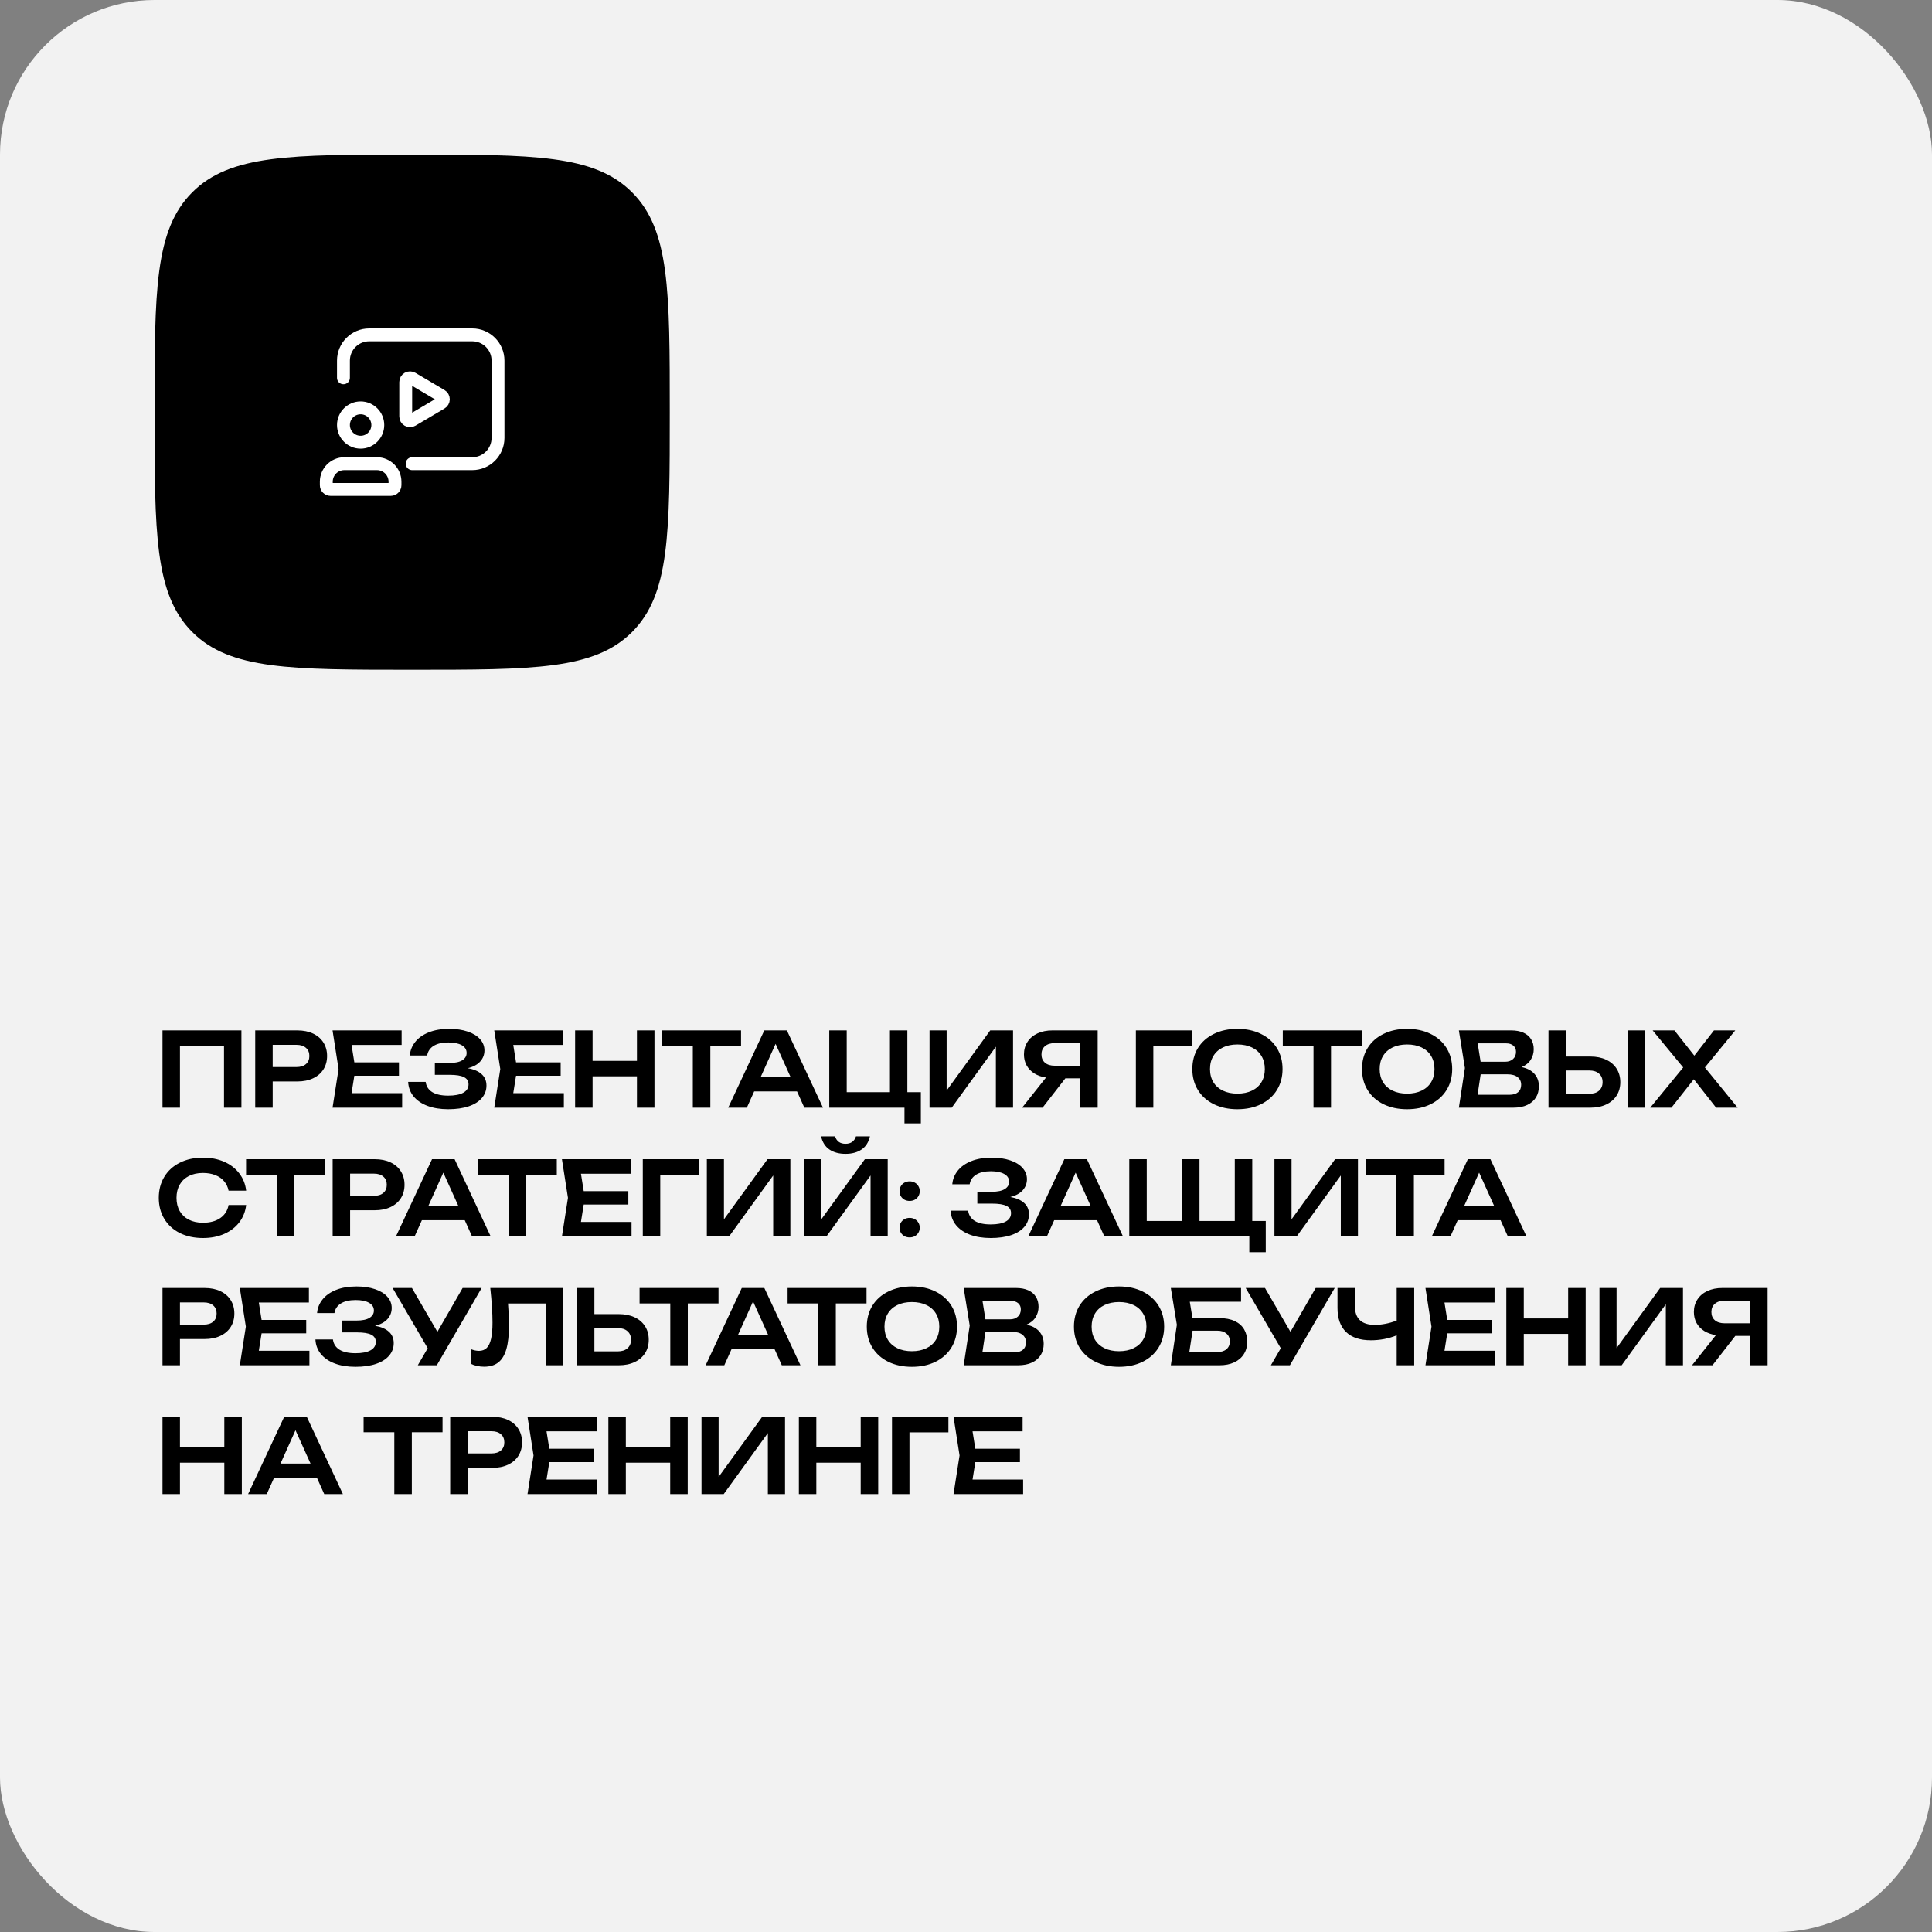
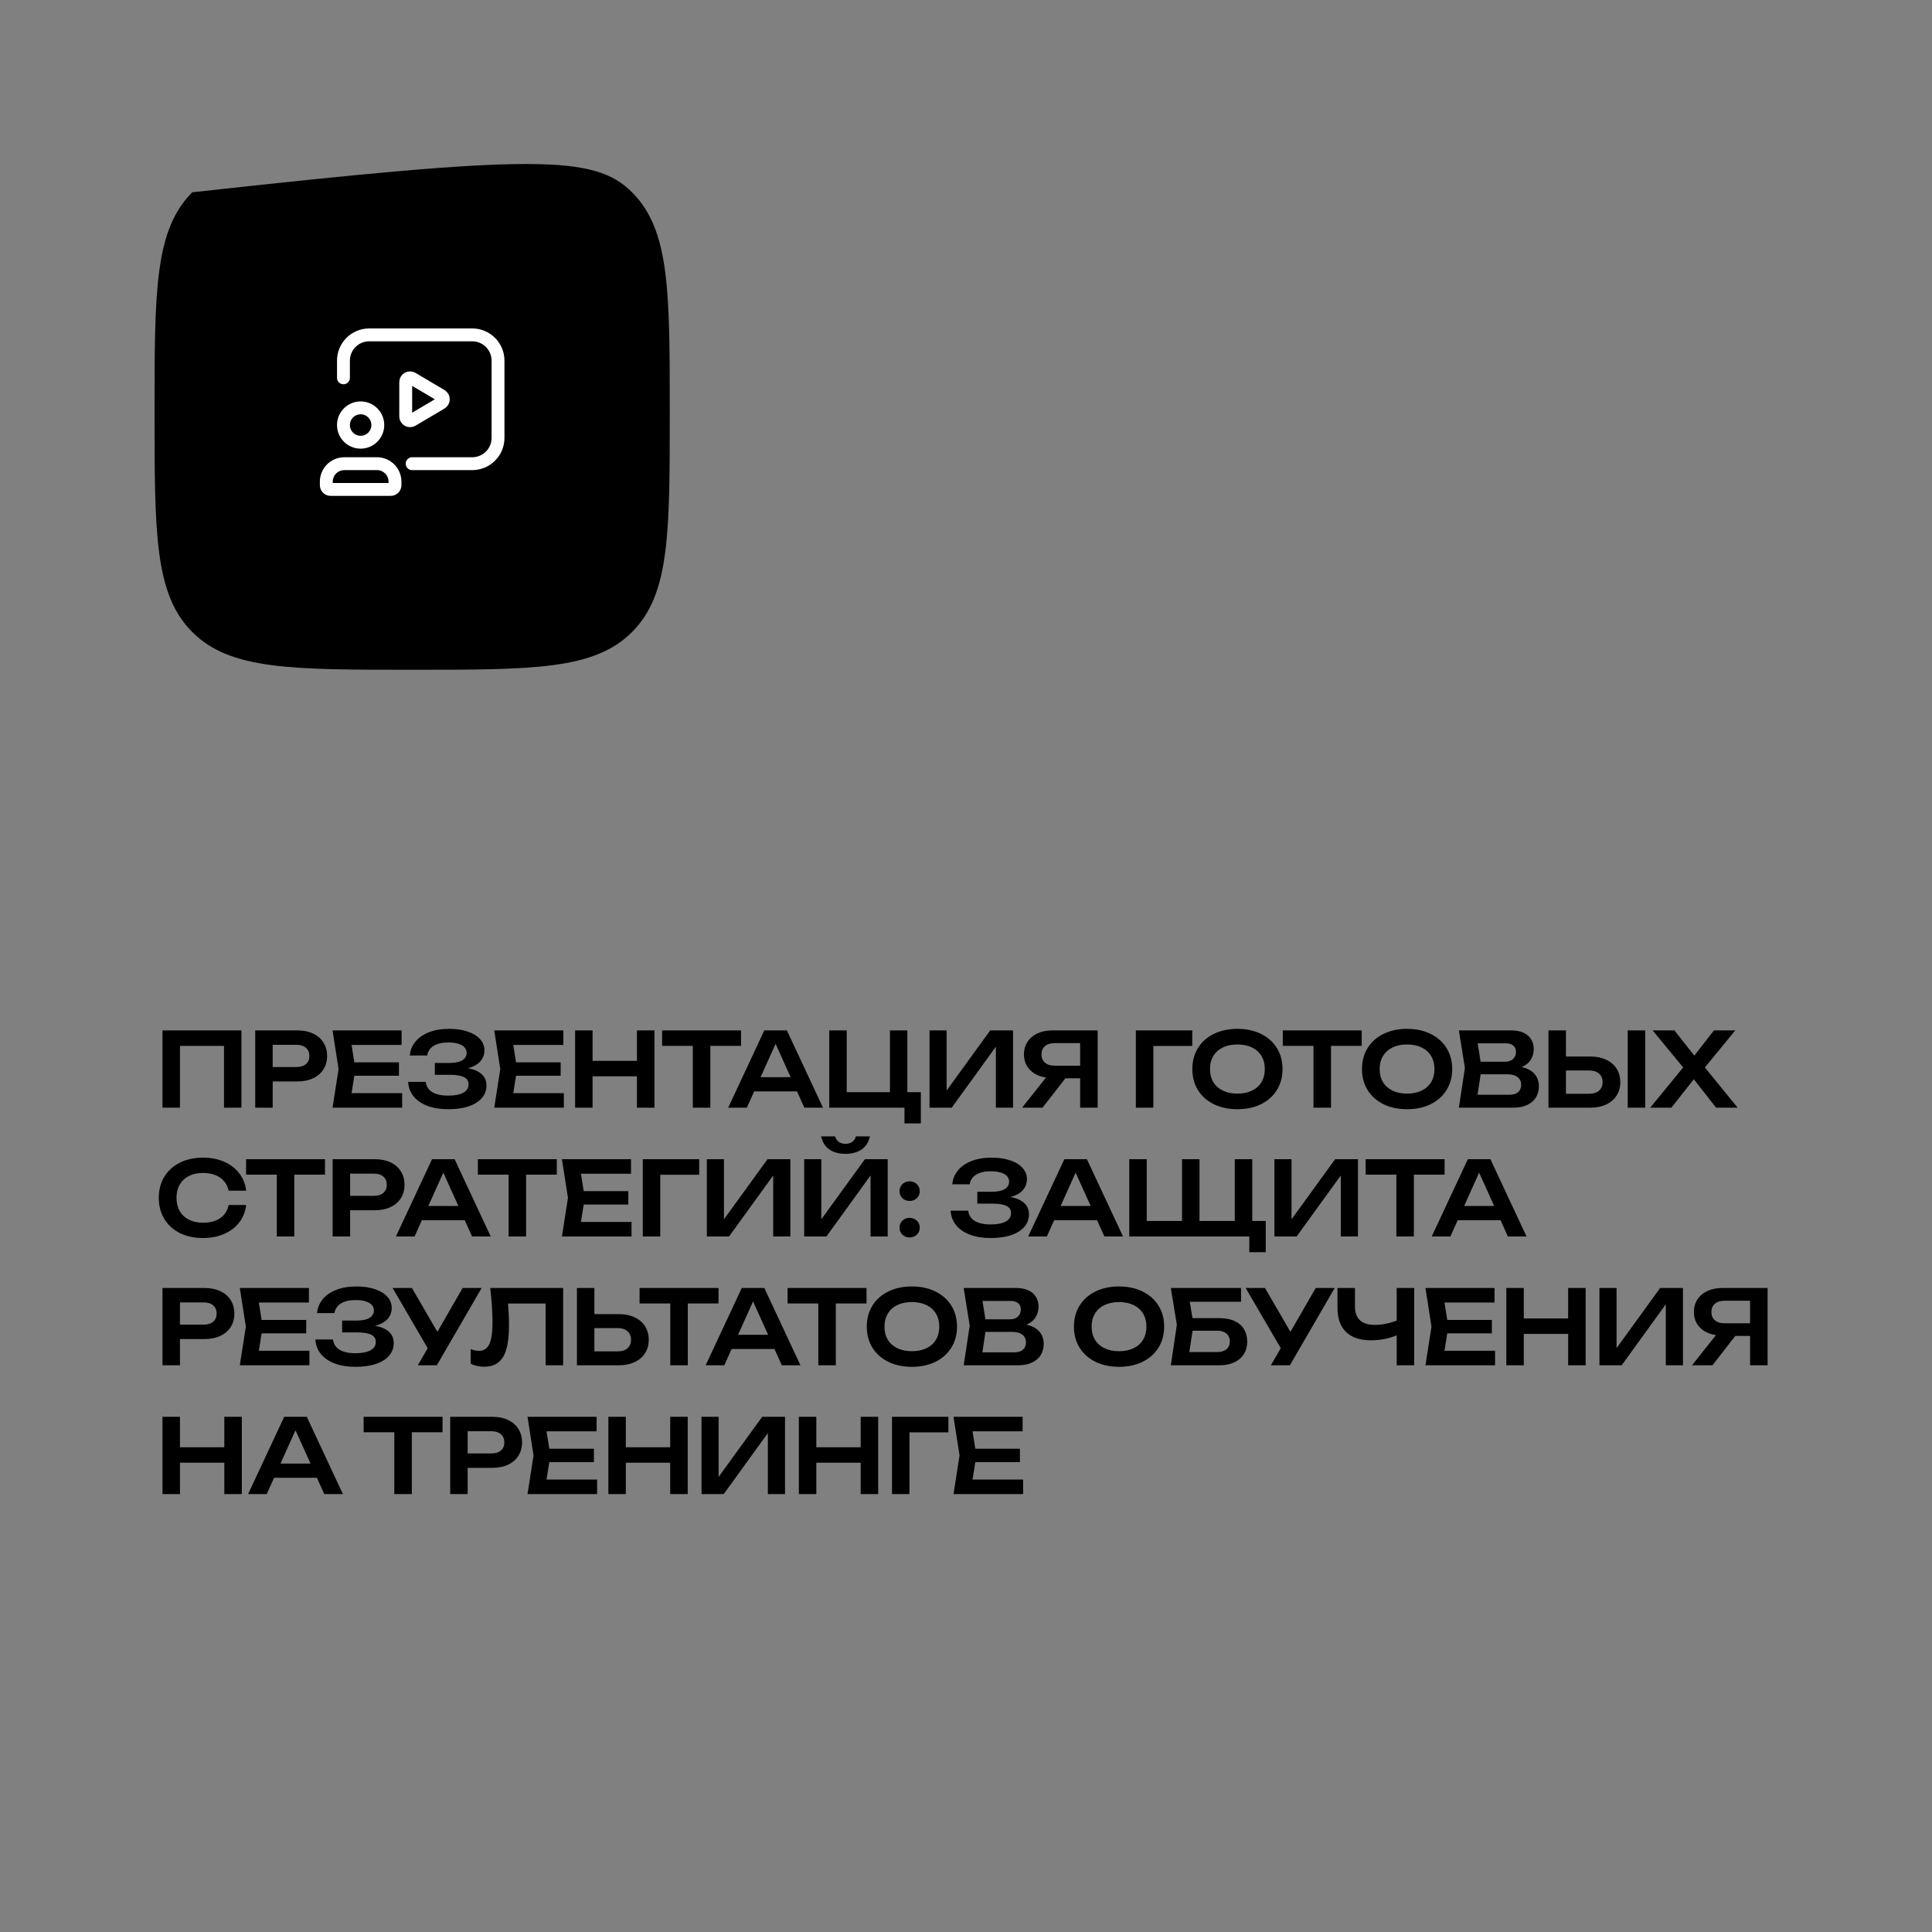
<svg xmlns="http://www.w3.org/2000/svg" width="300" height="300" viewBox="0 0 300 300" fill="none">
  <rect x="0" y="0" width="300" height="300" fill="#808080" stroke="none" />
-   <rect width="300" height="300" rx="24" fill="#F2F2F2" />
-   <path fill-rule="evenodd" clip-rule="evenodd" d="M24 64.001C24 45.145 24 35.717 29.858 29.859C35.716 24.002 45.144 24.002 64 24.002C82.856 24.002 92.284 24.002 98.142 29.859C104 35.717 104 45.145 104 64.001C104 82.858 104 92.286 98.142 98.144C92.284 104.001 82.856 104.001 64 104.001C45.144 104.001 35.716 104.001 29.858 98.144C24 92.286 24 82.858 24 64.001Z" fill="black" />
+   <path fill-rule="evenodd" clip-rule="evenodd" d="M24 64.001C24 45.145 24 35.717 29.858 29.859C82.856 24.002 92.284 24.002 98.142 29.859C104 35.717 104 45.145 104 64.001C104 82.858 104 92.286 98.142 98.144C92.284 104.001 82.856 104.001 64 104.001C45.144 104.001 35.716 104.001 29.858 98.144C24 92.286 24 82.858 24 64.001Z" fill="black" />
  <path fill-rule="evenodd" clip-rule="evenodd" d="M50.668 75.333V74.792C50.672 73.252 51.92 72.004 53.46 72H58.543C60.083 72.004 61.33 73.252 61.335 74.792V75.333C61.335 75.701 61.036 76 60.668 76H51.335C50.966 76 50.668 75.701 50.668 75.333Z" stroke="white" stroke-width="2" stroke-linecap="round" stroke-linejoin="round" />
  <circle cx="55.999" cy="66" r="2.667" stroke="white" stroke-width="2" stroke-linecap="round" stroke-linejoin="round" />
  <path d="M53.332 58.667V56C53.332 53.791 55.123 52 57.332 52H73.332C75.541 52 77.332 53.791 77.332 56V68C77.332 70.209 75.541 72 73.332 72H63.999" stroke="white" stroke-width="2" stroke-linecap="round" stroke-linejoin="round" />
  <path fill-rule="evenodd" clip-rule="evenodd" d="M63 64.666V59.335C63 59.095 63.128 58.874 63.336 58.755C63.544 58.637 63.8 58.639 64.006 58.761L68.513 61.426C68.716 61.547 68.841 61.765 68.841 62C68.841 62.236 68.716 62.454 68.513 62.574L64.006 65.24C63.8 65.362 63.544 65.364 63.336 65.245C63.128 65.126 63 64.905 63 64.666Z" stroke="white" stroke-width="2" stroke-linecap="round" stroke-linejoin="round" />
  <path d="M25.232 172V160H37.488V172H34.784V162.408H27.944V172H25.232ZM46.175 160C47.113 160 47.929 160.165 48.623 160.496C49.321 160.827 49.857 161.293 50.231 161.896C50.604 162.493 50.791 163.184 50.791 163.968C50.791 164.752 50.604 165.443 50.231 166.04C49.857 166.637 49.321 167.101 48.623 167.432C47.924 167.763 47.108 167.928 46.175 167.928H42.343V172H39.631V160H46.175ZM46.031 165.688C46.66 165.688 47.151 165.536 47.503 165.232C47.86 164.928 48.039 164.507 48.039 163.968C48.039 163.429 47.86 163.008 47.503 162.704C47.151 162.395 46.66 162.24 46.031 162.24H42.343V165.688H46.031ZM55.022 167.04L54.59 169.744H62.446V172H51.638L52.574 166L51.638 160H62.365V162.256H54.59L55.022 164.96H61.95V167.04H55.022ZM72.634 165.872C73.562 166.027 74.276 166.331 74.778 166.784C75.284 167.237 75.538 167.829 75.538 168.56C75.538 169.291 75.303 169.933 74.834 170.488C74.37 171.043 73.69 171.475 72.794 171.784C71.903 172.088 70.837 172.24 69.594 172.24C68.373 172.24 67.3 172.067 66.378 171.72C65.46 171.373 64.74 170.88 64.218 170.24C63.7 169.6 63.42 168.851 63.378 167.992H66.098C66.189 168.685 66.53 169.216 67.122 169.584C67.719 169.947 68.543 170.128 69.594 170.128C70.607 170.128 71.386 169.979 71.93 169.68C72.479 169.381 72.754 168.944 72.754 168.368C72.754 167.861 72.519 167.491 72.05 167.256C71.586 167.016 70.842 166.896 69.818 166.896H67.522V165.056H69.77C70.655 165.056 71.325 164.917 71.778 164.64C72.231 164.357 72.458 163.979 72.458 163.504C72.458 162.981 72.204 162.579 71.698 162.296C71.197 162.013 70.506 161.872 69.626 161.872C68.666 161.872 67.903 162.048 67.338 162.4C66.772 162.752 66.436 163.251 66.33 163.896H63.634C63.698 163.117 63.978 162.416 64.474 161.792C64.97 161.163 65.668 160.667 66.57 160.304C67.471 159.941 68.532 159.76 69.754 159.76C70.847 159.76 71.807 159.901 72.634 160.184C73.46 160.461 74.098 160.853 74.546 161.36C74.999 161.867 75.226 162.448 75.226 163.104C75.226 163.76 75.007 164.333 74.57 164.824C74.138 165.309 73.493 165.659 72.634 165.872ZM80.132 167.04L79.7 169.744H87.555V172H76.748L77.683 166L76.748 160H87.475V162.256H79.7L80.132 164.96H87.059V167.04H80.132ZM98.904 164.728V160H101.624V172H98.904V167.128H92.016V172H89.304V160H92.016V164.728H98.904ZM102.813 160H115.069V162.4H110.301V172H107.581V162.4H102.813V160ZM127.794 172H124.898L123.762 169.472H117.106L115.97 172H113.074L118.682 160H122.186L127.794 172ZM120.434 162.088L118.106 167.264H122.77L120.434 162.088ZM140.894 160V169.592H142.99V174.44H140.446V172H128.766V160H131.478V169.592H138.19V160H140.894ZM146.992 169.336L153.76 160H157.304V172H154.64V162.528L147.784 172H144.336V160H146.992V169.336ZM170.446 160V172H167.726V167.44H165.43L161.886 172H158.71L162.422 167.32C161.729 167.213 161.123 167 160.606 166.68C160.094 166.355 159.697 165.941 159.414 165.44C159.137 164.933 158.998 164.363 158.998 163.728C158.998 162.992 159.182 162.341 159.55 161.776C159.918 161.211 160.435 160.773 161.102 160.464C161.769 160.155 162.537 160 163.406 160H170.446ZM167.726 165.48V161.976H163.766C163.126 161.976 162.625 162.133 162.262 162.448C161.899 162.757 161.718 163.184 161.718 163.728C161.718 164.272 161.899 164.701 162.262 165.016C162.625 165.325 163.126 165.48 163.766 165.48H167.726ZM176.376 160H185.136V162.416H179.088V172H176.376V160ZM192.144 172.24C190.768 172.24 189.55 171.981 188.488 171.464C187.427 170.941 186.603 170.208 186.016 169.264C185.435 168.32 185.144 167.232 185.144 166C185.144 164.768 185.435 163.68 186.016 162.736C186.603 161.792 187.427 161.061 188.488 160.544C189.55 160.021 190.768 159.76 192.144 159.76C193.526 159.76 194.744 160.021 195.8 160.544C196.862 161.061 197.686 161.792 198.272 162.736C198.859 163.68 199.152 164.768 199.152 166C199.152 167.232 198.859 168.32 198.272 169.264C197.686 170.208 196.862 170.941 195.8 171.464C194.744 171.981 193.526 172.24 192.144 172.24ZM192.144 169.816C193.008 169.816 193.76 169.661 194.4 169.352C195.046 169.043 195.539 168.603 195.88 168.032C196.227 167.456 196.4 166.779 196.4 166C196.4 165.221 196.227 164.547 195.88 163.976C195.539 163.4 195.046 162.957 194.4 162.648C193.76 162.339 193.008 162.184 192.144 162.184C191.28 162.184 190.528 162.339 189.888 162.648C189.248 162.957 188.755 163.4 188.408 163.976C188.062 164.547 187.888 165.221 187.888 166C187.888 166.779 188.062 167.456 188.408 168.032C188.755 168.603 189.248 169.043 189.888 169.352C190.528 169.661 191.28 169.816 192.144 169.816ZM199.191 160H211.447V162.4H206.679V172H203.959V162.4H199.191V160ZM218.489 172.24C217.113 172.24 215.894 171.981 214.833 171.464C213.771 170.941 212.947 170.208 212.361 169.264C211.779 168.32 211.489 167.232 211.489 166C211.489 164.768 211.779 163.68 212.361 162.736C212.947 161.792 213.771 161.061 214.833 160.544C215.894 160.021 217.113 159.76 218.489 159.76C219.87 159.76 221.089 160.021 222.145 160.544C223.206 161.061 224.03 161.792 224.617 162.736C225.203 163.68 225.497 164.768 225.497 166C225.497 167.232 225.203 168.32 224.617 169.264C224.03 170.208 223.206 170.941 222.145 171.464C221.089 171.981 219.87 172.24 218.489 172.24ZM218.489 169.816C219.353 169.816 220.105 169.661 220.745 169.352C221.39 169.043 221.883 168.603 222.225 168.032C222.571 167.456 222.745 166.779 222.745 166C222.745 165.221 222.571 164.547 222.225 163.976C221.883 163.4 221.39 162.957 220.745 162.648C220.105 162.339 219.353 162.184 218.489 162.184C217.625 162.184 216.873 162.339 216.233 162.648C215.593 162.957 215.099 163.4 214.753 163.976C214.406 164.547 214.233 165.221 214.233 166C214.233 166.779 214.406 167.456 214.753 168.032C215.099 168.603 215.593 169.043 216.233 169.352C216.873 169.661 217.625 169.816 218.489 169.816ZM236.285 165.696C237.17 165.888 237.837 166.245 238.285 166.768C238.733 167.285 238.957 167.92 238.957 168.672C238.957 169.328 238.805 169.907 238.501 170.408C238.197 170.904 237.746 171.293 237.149 171.576C236.551 171.859 235.823 172 234.965 172H226.533L227.469 165.84L226.533 160H234.661C235.397 160 236.026 160.117 236.549 160.352C237.071 160.587 237.469 160.923 237.741 161.36C238.018 161.797 238.157 162.317 238.157 162.92C238.157 163.507 238.005 164.048 237.701 164.544C237.397 165.035 236.925 165.419 236.285 165.696ZM235.405 163.312C235.405 162.923 235.269 162.608 234.997 162.368C234.725 162.128 234.343 162.008 233.853 162.008H229.453L229.909 164.864H233.741C234.231 164.864 234.631 164.725 234.941 164.448C235.25 164.171 235.405 163.792 235.405 163.312ZM234.397 169.992C234.967 169.992 235.41 169.859 235.725 169.592C236.045 169.32 236.205 168.939 236.205 168.448C236.205 167.941 236.021 167.544 235.653 167.256C235.285 166.963 234.757 166.816 234.069 166.816H229.917L229.437 169.992H234.397ZM246.944 164.056C247.888 164.056 248.71 164.221 249.408 164.552C250.112 164.883 250.654 165.349 251.032 165.952C251.411 166.549 251.6 167.243 251.6 168.032C251.6 168.821 251.411 169.515 251.032 170.112C250.654 170.709 250.112 171.173 249.408 171.504C248.71 171.835 247.888 172 246.944 172H240.448V160H243.16V164.056H246.944ZM246.792 169.84C247.432 169.84 247.934 169.68 248.296 169.36C248.664 169.035 248.848 168.592 248.848 168.032C248.848 167.472 248.664 167.032 248.296 166.712C247.934 166.387 247.432 166.224 246.792 166.224H243.16V169.84H246.792ZM252.752 172V160H255.464V172H252.752ZM264.733 165.752L269.821 172H266.477L263.013 167.584L259.533 172H256.245L261.365 165.752L256.621 160H260.005L263.093 163.92L266.141 160H269.453L264.733 165.752ZM38.224 187.112C38.107 188.125 37.752 189.021 37.16 189.8C36.568 190.573 35.787 191.173 34.816 191.6C33.845 192.027 32.747 192.24 31.52 192.24C30.16 192.24 28.96 191.981 27.92 191.464C26.885 190.941 26.083 190.208 25.512 189.264C24.941 188.32 24.656 187.232 24.656 186C24.656 184.768 24.941 183.68 25.512 182.736C26.083 181.792 26.885 181.061 27.92 180.544C28.96 180.021 30.16 179.76 31.52 179.76C32.747 179.76 33.845 179.973 34.816 180.4C35.787 180.827 36.568 181.429 37.16 182.208C37.752 182.981 38.107 183.875 38.224 184.888H35.496C35.384 184.323 35.152 183.835 34.8 183.424C34.453 183.008 34 182.691 33.44 182.472C32.88 182.248 32.237 182.136 31.512 182.136C30.675 182.136 29.947 182.293 29.328 182.608C28.715 182.923 28.24 183.371 27.904 183.952C27.573 184.533 27.408 185.216 27.408 186C27.408 186.784 27.573 187.467 27.904 188.048C28.24 188.629 28.715 189.077 29.328 189.392C29.947 189.707 30.675 189.864 31.512 189.864C32.611 189.864 33.507 189.624 34.2 189.144C34.899 188.664 35.331 187.987 35.496 187.112H38.224ZM38.21 180H50.466V182.4H45.698V192H42.978V182.4H38.21V180ZM58.199 180C59.137 180 59.953 180.165 60.647 180.496C61.345 180.827 61.881 181.293 62.255 181.896C62.628 182.493 62.815 183.184 62.815 183.968C62.815 184.752 62.628 185.443 62.255 186.04C61.881 186.637 61.345 187.101 60.647 187.432C59.948 187.763 59.132 187.928 58.199 187.928H54.367V192H51.654V180H58.199ZM58.054 185.688C58.684 185.688 59.175 185.536 59.526 185.232C59.884 184.928 60.062 184.507 60.062 183.968C60.062 183.429 59.884 183.008 59.526 182.704C59.175 182.395 58.684 182.24 58.054 182.24H54.367V185.688H58.054ZM76.199 192H73.303L72.167 189.472H65.511L64.375 192H61.479L67.087 180H70.591L76.199 192ZM68.839 182.088L66.511 187.264H71.175L68.839 182.088ZM74.203 180H86.459V182.4H81.691V192H78.971V182.4H74.203V180ZM90.64 187.04L90.208 189.744H98.064V192H87.256L88.192 186L87.256 180H97.984V182.256H90.208L90.64 184.96H97.568V187.04H90.64ZM99.812 180H108.572V182.416H102.524V192H99.812V180ZM112.414 189.336L119.182 180H122.726V192H120.062V182.528L113.206 192H109.758V180H112.414V189.336ZM127.531 189.336L134.299 180H137.843V192H135.179V182.528L128.323 192H124.875V180H127.531V189.336ZM129.667 176.456C129.918 177.224 130.459 177.608 131.291 177.608C131.707 177.608 132.051 177.512 132.323 177.32C132.595 177.123 132.792 176.835 132.915 176.456H135.083C134.875 177.368 134.44 178.048 133.779 178.496C133.123 178.944 132.294 179.168 131.291 179.168C130.288 179.168 129.456 178.944 128.795 178.496C128.139 178.048 127.707 177.368 127.499 176.456H129.667ZM141.249 186.48C140.95 186.48 140.681 186.416 140.441 186.288C140.206 186.155 140.019 185.973 139.881 185.744C139.747 185.509 139.681 185.248 139.681 184.96C139.681 184.672 139.747 184.413 139.881 184.184C140.019 183.949 140.206 183.768 140.441 183.64C140.681 183.507 140.95 183.44 141.249 183.44C141.547 183.44 141.814 183.507 142.049 183.64C142.289 183.768 142.475 183.949 142.609 184.184C142.747 184.413 142.817 184.672 142.817 184.96C142.817 185.248 142.747 185.509 142.609 185.744C142.475 185.973 142.289 186.155 142.049 186.288C141.814 186.416 141.547 186.48 141.249 186.48ZM141.249 192.144C140.95 192.144 140.681 192.08 140.441 191.952C140.206 191.819 140.019 191.637 139.881 191.408C139.747 191.179 139.681 190.92 139.681 190.632C139.681 190.344 139.747 190.085 139.881 189.856C140.019 189.621 140.206 189.44 140.441 189.312C140.681 189.179 140.95 189.112 141.249 189.112C141.547 189.112 141.814 189.179 142.049 189.312C142.289 189.44 142.475 189.621 142.609 189.856C142.747 190.085 142.817 190.344 142.817 190.632C142.817 190.92 142.747 191.179 142.609 191.408C142.475 191.637 142.289 191.819 142.049 191.952C141.814 192.08 141.547 192.144 141.249 192.144ZM156.871 185.872C157.799 186.027 158.513 186.331 159.015 186.784C159.521 187.237 159.775 187.829 159.775 188.56C159.775 189.291 159.54 189.933 159.071 190.488C158.607 191.043 157.927 191.475 157.031 191.784C156.14 192.088 155.073 192.24 153.831 192.24C152.609 192.24 151.537 192.067 150.615 191.72C149.697 191.373 148.977 190.88 148.455 190.24C147.937 189.6 147.657 188.851 147.615 187.992H150.335C150.425 188.685 150.767 189.216 151.359 189.584C151.956 189.947 152.78 190.128 153.831 190.128C154.844 190.128 155.623 189.979 156.167 189.68C156.716 189.381 156.991 188.944 156.991 188.368C156.991 187.861 156.756 187.491 156.287 187.256C155.823 187.016 155.079 186.896 154.055 186.896H151.759V185.056H154.007C154.892 185.056 155.561 184.917 156.015 184.64C156.468 184.357 156.695 183.979 156.695 183.504C156.695 182.981 156.441 182.579 155.935 182.296C155.433 182.013 154.743 181.872 153.863 181.872C152.903 181.872 152.14 182.048 151.575 182.4C151.009 182.752 150.673 183.251 150.567 183.896H147.871C147.935 183.117 148.215 182.416 148.711 181.792C149.207 181.163 149.905 180.667 150.807 180.304C151.708 179.941 152.769 179.76 153.991 179.76C155.084 179.76 156.044 179.901 156.871 180.184C157.697 180.461 158.335 180.853 158.783 181.36C159.236 181.867 159.463 182.448 159.463 183.104C159.463 183.76 159.244 184.333 158.807 184.824C158.375 185.309 157.729 185.659 156.871 185.872ZM174.382 192H171.486L170.35 189.472H163.694L162.558 192H159.662L165.27 180H168.774L174.382 192ZM167.022 182.088L164.694 187.264H169.358L167.022 182.088ZM194.449 180V189.592H196.545V194.44H193.993V192H175.353V180H178.065V189.592H183.545V180H186.257V189.592H191.737V180H194.449ZM200.549 189.336L207.317 180H210.861V192H208.197V182.528L201.341 192H197.893V180H200.549V189.336ZM212.058 180H224.314V182.4H219.546V192H216.826V182.4H212.058V180ZM237.039 192H234.143L233.007 189.472H226.351L225.215 192H222.319L227.927 180H231.431L237.039 192ZM229.679 182.088L227.351 187.264H232.015L229.679 182.088ZM31.776 200C32.715 200 33.531 200.165 34.224 200.496C34.923 200.827 35.459 201.293 35.832 201.896C36.205 202.493 36.392 203.184 36.392 203.968C36.392 204.752 36.205 205.443 35.832 206.04C35.459 206.637 34.923 207.101 34.224 207.432C33.525 207.763 32.709 207.928 31.776 207.928H27.944V212H25.232V200H31.776ZM31.632 205.688C32.261 205.688 32.752 205.536 33.104 205.232C33.461 204.928 33.64 204.507 33.64 203.968C33.64 203.429 33.461 203.008 33.104 202.704C32.752 202.395 32.261 202.24 31.632 202.24H27.944V205.688H31.632ZM40.623 207.04L40.191 209.744H48.047V212H37.239L38.175 206L37.239 200H47.967V202.256H40.191L40.623 204.96H47.551V207.04H40.623ZM58.235 205.872C59.163 206.027 59.878 206.331 60.379 206.784C60.886 207.237 61.139 207.829 61.139 208.56C61.139 209.291 60.904 209.933 60.435 210.488C59.971 211.043 59.291 211.475 58.395 211.784C57.505 212.088 56.438 212.24 55.195 212.24C53.974 212.24 52.902 212.067 51.979 211.72C51.062 211.373 50.342 210.88 49.819 210.24C49.302 209.6 49.022 208.851 48.979 207.992H51.699C51.79 208.685 52.131 209.216 52.723 209.584C53.321 209.947 54.145 210.128 55.195 210.128C56.209 210.128 56.987 209.979 57.531 209.68C58.081 209.381 58.355 208.944 58.355 208.368C58.355 207.861 58.12 207.491 57.651 207.256C57.187 207.016 56.443 206.896 55.419 206.896H53.123V205.056H55.371C56.257 205.056 56.926 204.917 57.379 204.64C57.833 204.357 58.059 203.979 58.059 203.504C58.059 202.981 57.806 202.579 57.299 202.296C56.798 202.013 56.107 201.872 55.227 201.872C54.267 201.872 53.505 202.048 52.939 202.4C52.374 202.752 52.038 203.251 51.931 203.896H49.235C49.299 203.117 49.579 202.416 50.075 201.792C50.571 201.163 51.27 200.667 52.171 200.304C53.072 199.941 54.134 199.76 55.355 199.76C56.449 199.76 57.408 199.901 58.235 200.184C59.062 200.461 59.699 200.853 60.147 201.36C60.6 201.867 60.827 202.448 60.827 203.104C60.827 203.76 60.608 204.333 60.171 204.824C59.739 205.309 59.094 205.659 58.235 205.872ZM67.917 206.808L71.837 200H74.789L67.829 212H64.877L66.413 209.352L60.965 200H63.965L67.917 206.808ZM87.444 200V212H84.724V202.408H78.884C78.985 203.603 79.036 204.72 79.036 205.76C79.036 207.285 78.903 208.52 78.636 209.464C78.369 210.408 77.953 211.104 77.388 211.552C76.823 212 76.084 212.224 75.172 212.224C74.793 212.224 74.422 212.184 74.06 212.104C73.703 212.024 73.38 211.909 73.092 211.76V209.488C73.545 209.669 73.972 209.76 74.372 209.76C74.868 209.76 75.268 209.611 75.572 209.312C75.881 209.008 76.108 208.536 76.252 207.896C76.401 207.251 76.476 206.408 76.476 205.368C76.476 203.907 76.361 202.117 76.132 200H87.444ZM96.081 204.056C97.025 204.056 97.847 204.221 98.545 204.552C99.249 204.883 99.79 205.349 100.169 205.952C100.548 206.549 100.737 207.243 100.737 208.032C100.737 208.821 100.548 209.515 100.169 210.112C99.79 210.709 99.249 211.173 98.545 211.504C97.847 211.835 97.025 212 96.081 212H89.585V200H92.297V204.056H96.081ZM95.929 209.84C96.569 209.84 97.07 209.68 97.433 209.36C97.801 209.035 97.985 208.592 97.985 208.032C97.985 207.472 97.801 207.032 97.433 206.712C97.07 206.387 96.569 206.224 95.929 206.224H92.297V209.84H95.929ZM99.313 200H111.569V202.4H106.801V212H104.081V202.4H99.313V200ZM124.294 212H121.398L120.262 209.472H113.606L112.47 212H109.574L115.182 200H118.686L124.294 212ZM116.934 202.088L114.606 207.264H119.27L116.934 202.088ZM122.298 200H134.554V202.4H129.786V212H127.066V202.4H122.298V200ZM141.596 212.24C140.22 212.24 139.001 211.981 137.94 211.464C136.879 210.941 136.055 210.208 135.468 209.264C134.887 208.32 134.596 207.232 134.596 206C134.596 204.768 134.887 203.68 135.468 202.736C136.055 201.792 136.879 201.061 137.94 200.544C139.001 200.021 140.22 199.76 141.596 199.76C142.977 199.76 144.196 200.021 145.252 200.544C146.313 201.061 147.137 201.792 147.724 202.736C148.311 203.68 148.604 204.768 148.604 206C148.604 207.232 148.311 208.32 147.724 209.264C147.137 210.208 146.313 210.941 145.252 211.464C144.196 211.981 142.977 212.24 141.596 212.24ZM141.596 209.816C142.46 209.816 143.212 209.661 143.852 209.352C144.497 209.043 144.991 208.603 145.332 208.032C145.679 207.456 145.852 206.779 145.852 206C145.852 205.221 145.679 204.547 145.332 203.976C144.991 203.4 144.497 202.957 143.852 202.648C143.212 202.339 142.46 202.184 141.596 202.184C140.732 202.184 139.98 202.339 139.34 202.648C138.7 202.957 138.207 203.4 137.86 203.976C137.513 204.547 137.34 205.221 137.34 206C137.34 206.779 137.513 207.456 137.86 208.032C138.207 208.603 138.7 209.043 139.34 209.352C139.98 209.661 140.732 209.816 141.596 209.816ZM159.392 205.696C160.277 205.888 160.944 206.245 161.392 206.768C161.84 207.285 162.064 207.92 162.064 208.672C162.064 209.328 161.912 209.907 161.608 210.408C161.304 210.904 160.853 211.293 160.256 211.576C159.659 211.859 158.931 212 158.072 212H149.64L150.576 205.84L149.64 200H157.768C158.504 200 159.133 200.117 159.656 200.352C160.179 200.587 160.576 200.923 160.848 201.36C161.125 201.797 161.264 202.317 161.264 202.92C161.264 203.507 161.112 204.048 160.808 204.544C160.504 205.035 160.032 205.419 159.392 205.696ZM158.512 203.312C158.512 202.923 158.376 202.608 158.104 202.368C157.832 202.128 157.451 202.008 156.96 202.008H152.56L153.016 204.864H156.848C157.339 204.864 157.739 204.725 158.048 204.448C158.357 204.171 158.512 203.792 158.512 203.312ZM157.504 209.992C158.075 209.992 158.517 209.859 158.832 209.592C159.152 209.32 159.312 208.939 159.312 208.448C159.312 207.941 159.128 207.544 158.76 207.256C158.392 206.963 157.864 206.816 157.176 206.816H153.024L152.544 209.992H157.504ZM173.761 212.24C172.385 212.24 171.166 211.981 170.105 211.464C169.044 210.941 168.22 210.208 167.633 209.264C167.052 208.32 166.761 207.232 166.761 206C166.761 204.768 167.052 203.68 167.633 202.736C168.22 201.792 169.044 201.061 170.105 200.544C171.166 200.021 172.385 199.76 173.761 199.76C175.142 199.76 176.361 200.021 177.417 200.544C178.478 201.061 179.302 201.792 179.889 202.736C180.476 203.68 180.769 204.768 180.769 206C180.769 207.232 180.476 208.32 179.889 209.264C179.302 210.208 178.478 210.941 177.417 211.464C176.361 211.981 175.142 212.24 173.761 212.24ZM173.761 209.816C174.625 209.816 175.377 209.661 176.017 209.352C176.662 209.043 177.156 208.603 177.497 208.032C177.844 207.456 178.017 206.779 178.017 206C178.017 205.221 177.844 204.547 177.497 203.976C177.156 203.4 176.662 202.957 176.017 202.648C175.377 202.339 174.625 202.184 173.761 202.184C172.897 202.184 172.145 202.339 171.505 202.648C170.865 202.957 170.372 203.4 170.025 203.976C169.678 204.547 169.505 205.221 169.505 206C169.505 206.779 169.678 207.456 170.025 208.032C170.372 208.603 170.865 209.043 171.505 209.352C172.145 209.661 172.897 209.816 173.761 209.816ZM189.357 204.68C190.29 204.68 191.08 204.832 191.725 205.136C192.37 205.44 192.856 205.867 193.181 206.416C193.506 206.965 193.669 207.611 193.669 208.352C193.669 209.077 193.493 209.717 193.141 210.272C192.794 210.821 192.296 211.248 191.645 211.552C191 211.851 190.237 212 189.357 212H181.805L182.741 205.72L181.805 200H192.709V202.136H184.749L185.165 204.68H189.357ZM189.045 209.944C189.637 209.944 190.104 209.797 190.445 209.504C190.792 209.211 190.965 208.805 190.965 208.288C190.965 207.776 190.792 207.373 190.445 207.08C190.098 206.781 189.629 206.632 189.037 206.632H185.181L184.677 209.944H189.045ZM200.381 206.808L204.301 200H207.253L200.293 212H197.341L198.877 209.352L193.429 200H196.429L200.381 206.808ZM216.877 200H219.597V212H216.877V207.352C216.269 207.603 215.621 207.795 214.933 207.928C214.25 208.056 213.562 208.12 212.869 208.12C211.184 208.12 209.898 207.691 209.013 206.832C208.128 205.968 207.685 204.72 207.685 203.088V200H210.397V202.872C210.397 203.816 210.656 204.528 211.173 205.008C211.69 205.488 212.458 205.728 213.477 205.728C214.538 205.728 215.672 205.509 216.877 205.072V200ZM224.729 207.04L224.297 209.744H232.153V212H221.345L222.281 206L221.345 200H232.073V202.256H224.297L224.729 204.96H231.657V207.04H224.729ZM243.501 204.728V200H246.221V212H243.501V207.128H236.613V212H233.901V200H236.613V204.728H243.501ZM251.019 209.336L257.787 200H261.331V212H258.667V202.528L251.811 212H248.363V200H251.019V209.336ZM274.472 200V212H271.752V207.44H269.456L265.912 212H262.736L266.448 207.32C265.755 207.213 265.149 207 264.632 206.68C264.12 206.355 263.723 205.941 263.44 205.44C263.163 204.933 263.024 204.363 263.024 203.728C263.024 202.992 263.208 202.341 263.576 201.776C263.944 201.211 264.461 200.773 265.128 200.464C265.795 200.155 266.563 200 267.432 200H274.472ZM271.752 205.48V201.976H267.792C267.152 201.976 266.651 202.133 266.288 202.448C265.925 202.757 265.744 203.184 265.744 203.728C265.744 204.272 265.925 204.701 266.288 205.016C266.651 205.325 267.152 205.48 267.792 205.48H271.752ZM34.832 224.728V220H37.552V232H34.832V227.128H27.944V232H25.232V220H27.944V224.728H34.832ZM53.245 232H50.349L49.213 229.472H42.557L41.421 232H38.525L44.133 220H47.637L53.245 232ZM45.885 222.088L43.557 227.264H48.221L45.885 222.088ZM56.461 220H68.717V222.4H63.949V232H61.229V222.4H56.461V220ZM76.449 220C77.388 220 78.204 220.165 78.897 220.496C79.596 220.827 80.132 221.293 80.505 221.896C80.879 222.493 81.065 223.184 81.065 223.968C81.065 224.752 80.879 225.443 80.505 226.04C80.132 226.637 79.596 227.101 78.897 227.432C78.198 227.763 77.382 227.928 76.449 227.928H72.617V232H69.905V220H76.449ZM76.305 225.688C76.934 225.688 77.425 225.536 77.777 225.232C78.135 224.928 78.313 224.507 78.313 223.968C78.313 223.429 78.135 223.008 77.777 222.704C77.425 222.395 76.934 222.24 76.305 222.24H72.617V225.688H76.305ZM85.296 227.04L84.864 229.744H92.72V232H81.912L82.848 226L81.912 220H92.64V222.256H84.864L85.296 224.96H92.224V227.04H85.296ZM104.068 224.728V220H106.788V232H104.068V227.128H97.18V232H94.468V220H97.18V224.728H104.068ZM111.586 229.336L118.354 220H121.898V232H119.234V222.528L112.378 232H108.93V220H111.586V229.336ZM133.647 224.728V220H136.367V232H133.647V227.128H126.759V232H124.047V220H126.759V224.728H133.647ZM138.508 220H147.268V222.416H141.22V232H138.508V220ZM151.446 227.04L151.014 229.744H158.87V232H148.062L148.998 226L148.062 220H158.79V222.256H151.014L151.446 224.96H158.374V227.04H151.446Z" fill="black" />
</svg>